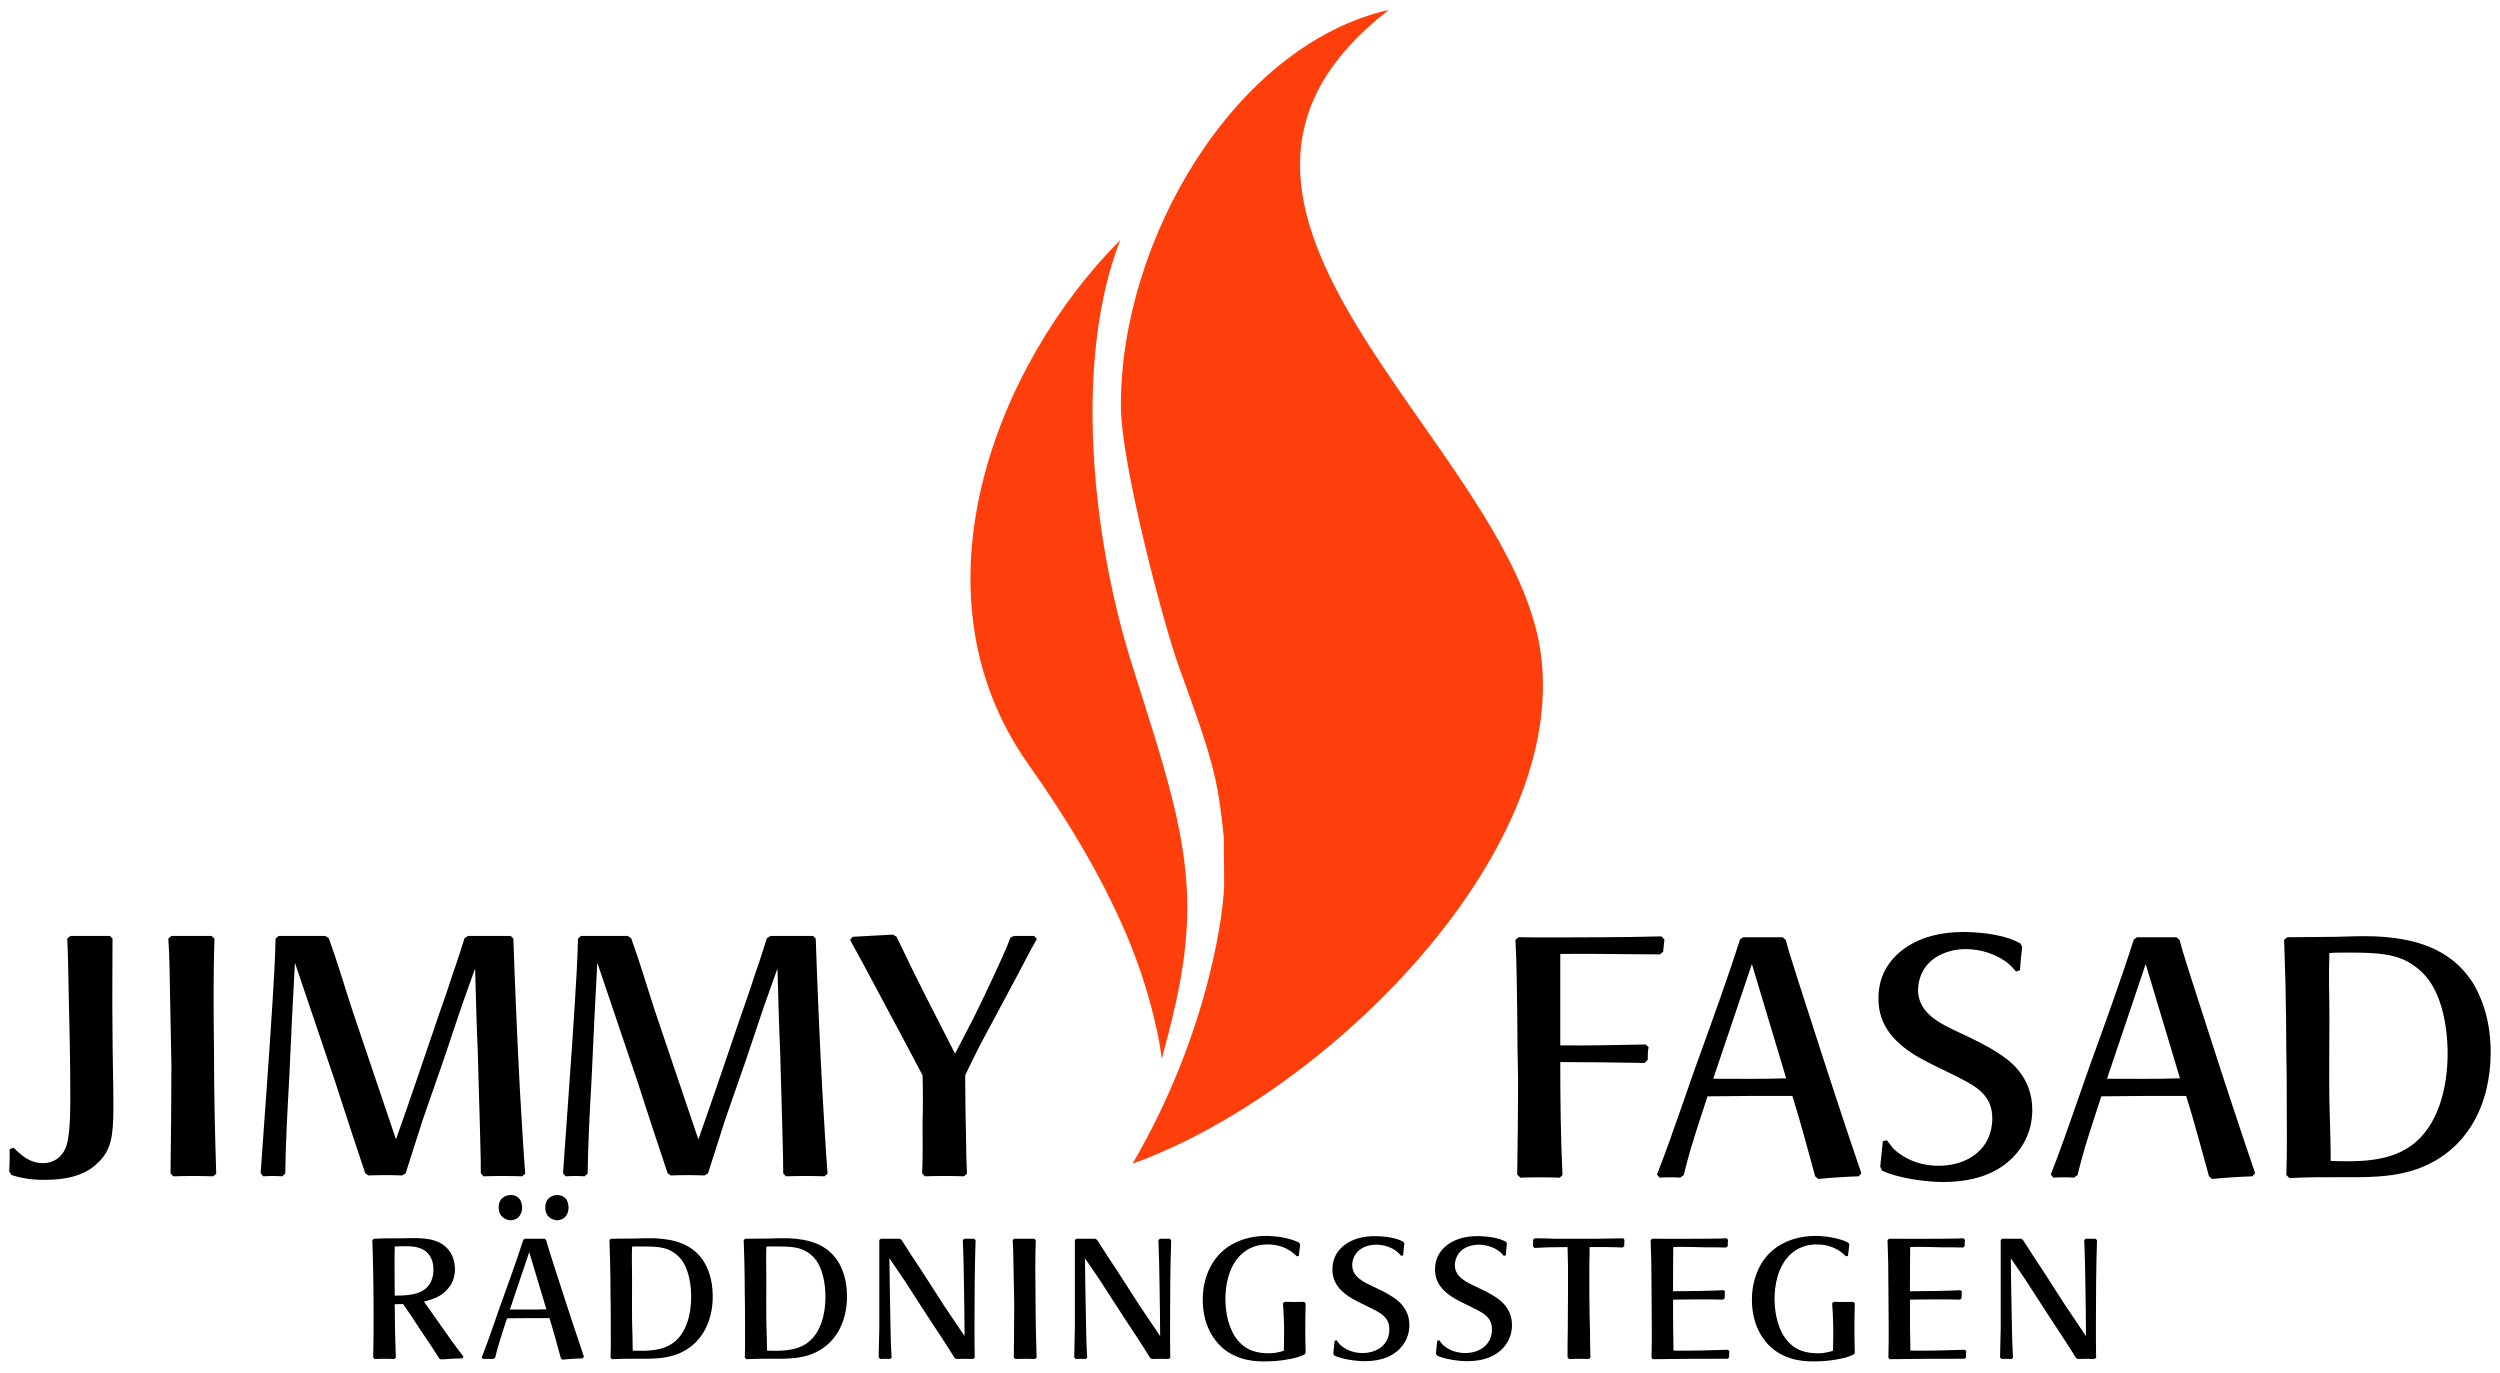
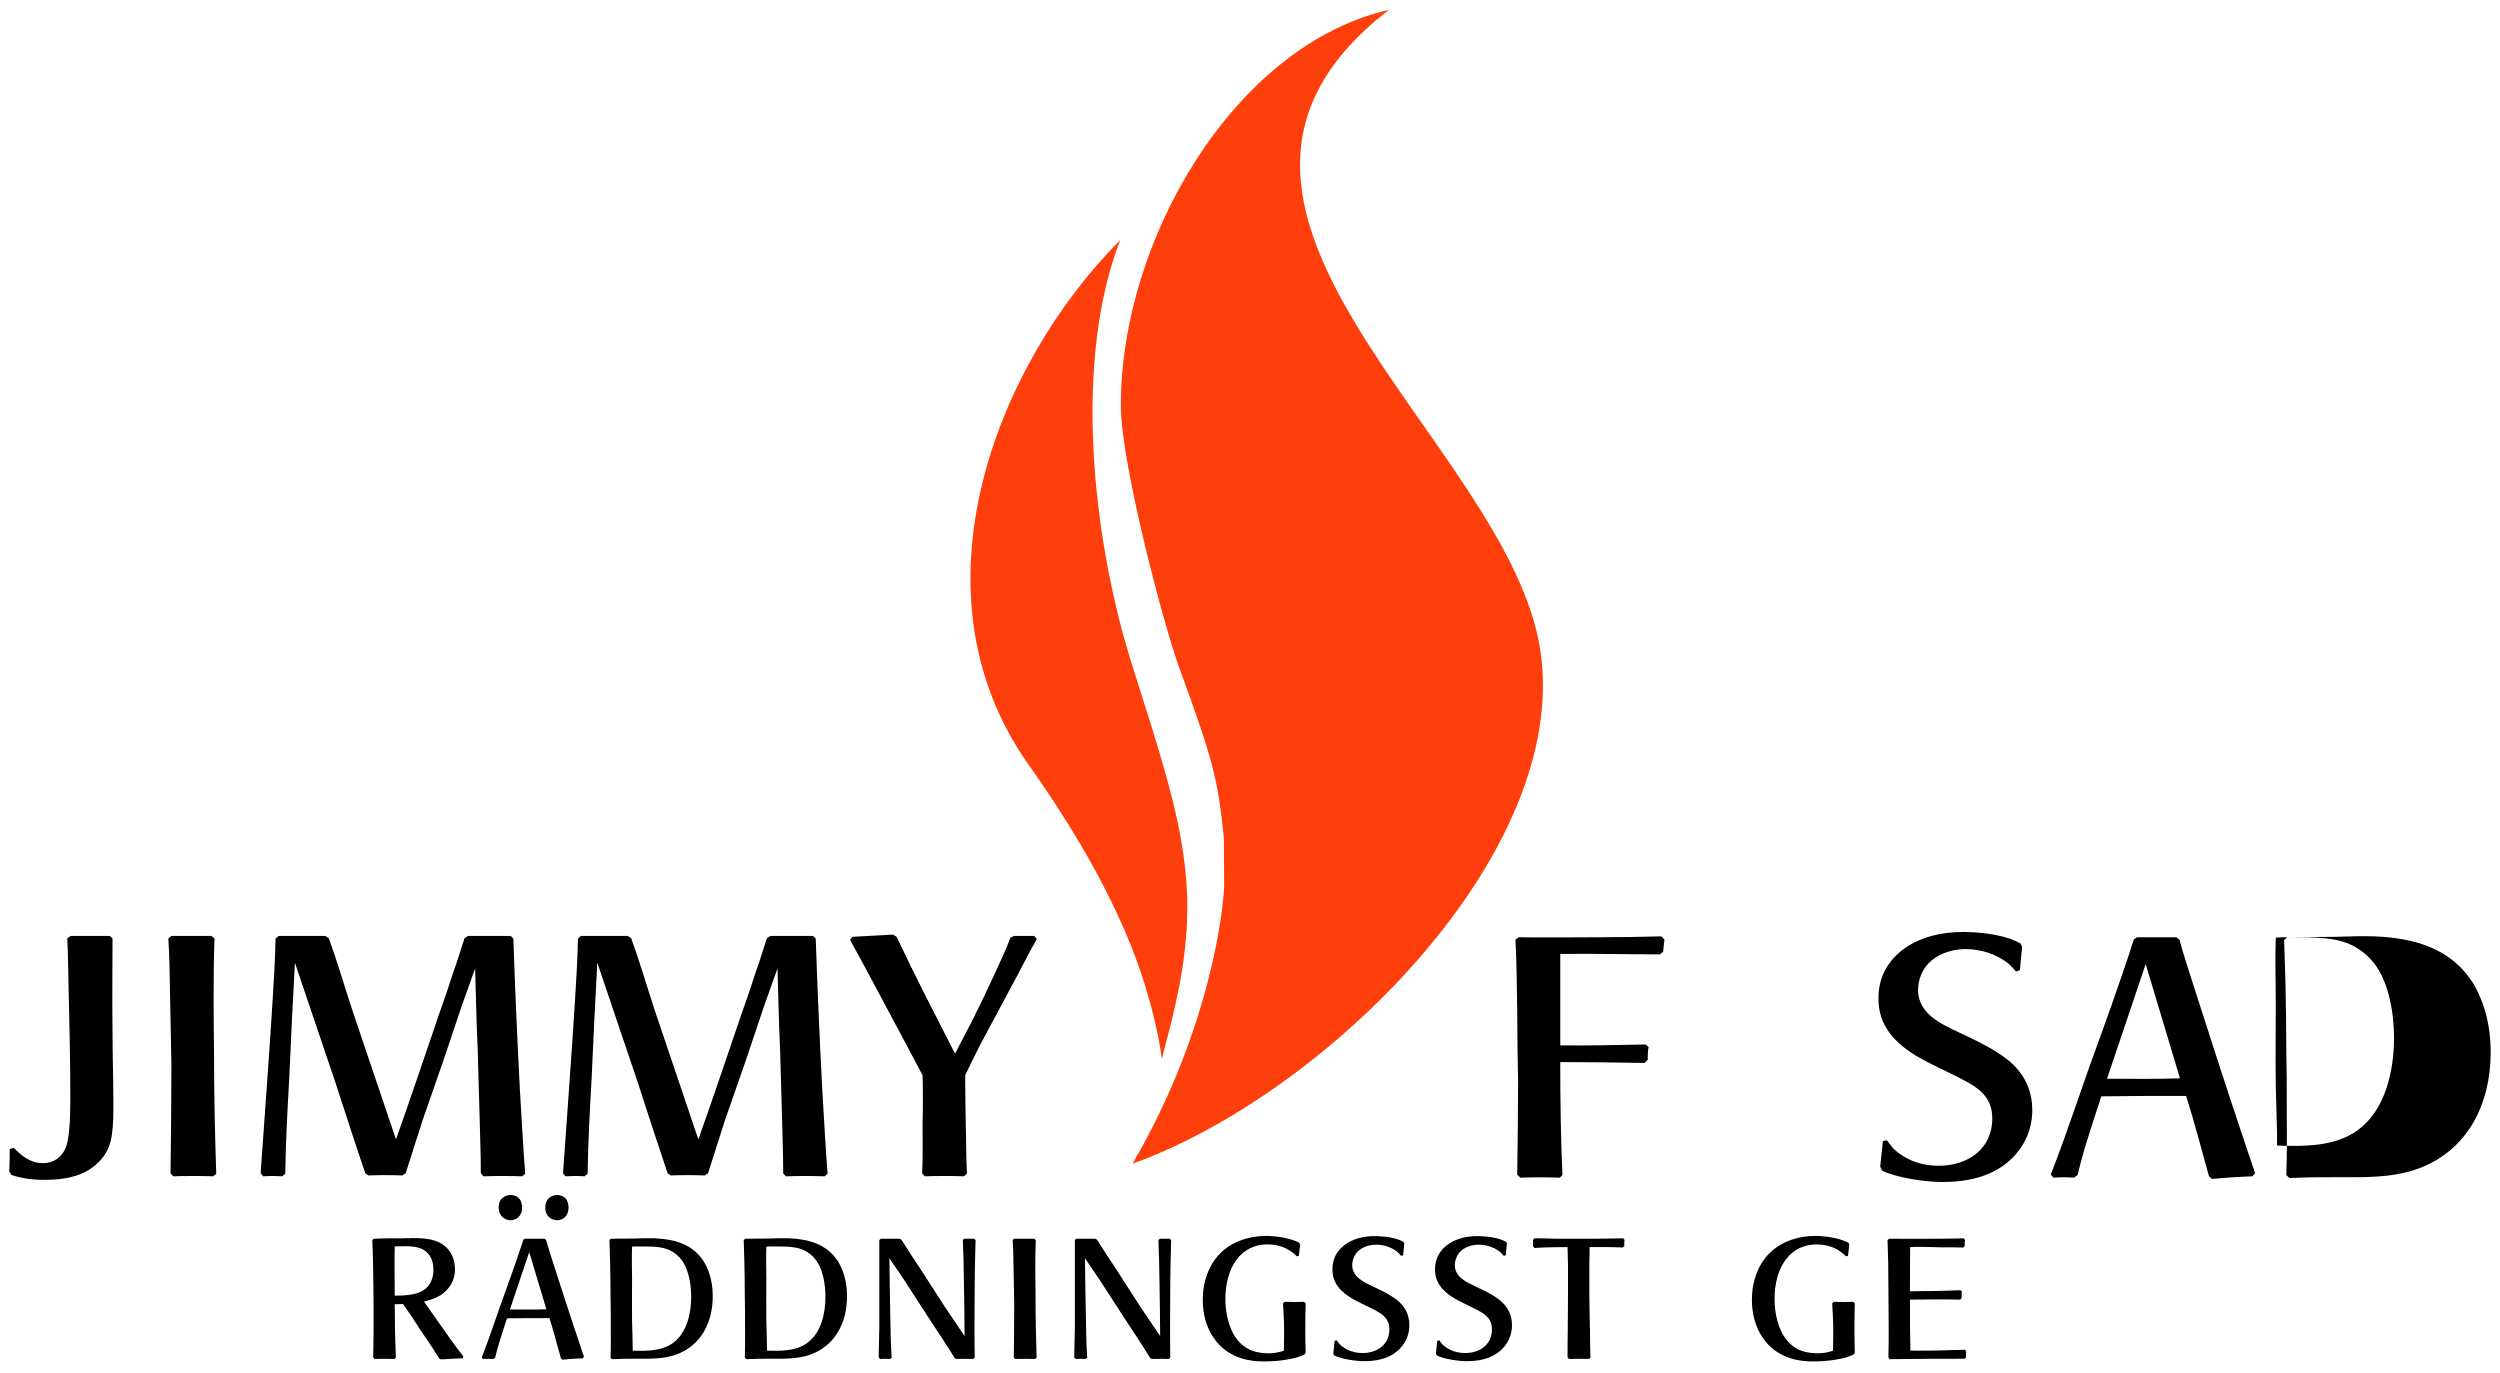
<svg xmlns="http://www.w3.org/2000/svg" version="1.1" id="Layer_1" x="0px" y="0px" viewBox="0 0 287.745 158.043" style="enable-background:new 0 0 287.745 158.043;" xml:space="preserve">
  <g>
    <path d="M8.095,107.723h4.552l0.304,0.304c0,3.541-0.051,7.132,0,10.673c0,2.883,0.101,5.767,0.101,8.7   c0,3.49-0.304,4.907-1.619,6.272c-1.113,1.163-2.833,2.125-6.272,2.125c-0.658,0-2.175,0-3.844-0.557l-0.253-0.405   c0.051-0.86,0.051-1.72,0.051-2.58l0.455-0.152c0.961,0.961,1.922,1.771,3.389,1.771c1.265,0,2.175-0.708,2.63-1.821   c0.354-0.961,0.506-2.883,0.506-5.463c0-4.35-0.102-8.7-0.203-13.051c-0.05-1.871-0.05-3.692-0.152-5.513L8.095,107.723z" />
  </g>
  <g>
    <path d="M19.628,135.038c0.05-4.148,0.101-8.296,0.101-12.443c-0.051-2.63-0.101-5.261-0.152-7.84   c-0.051-2.276-0.051-4.502-0.202-6.728l0.354-0.304h4.603l0.354,0.304c-0.152,4.451-0.101,8.852-0.051,13.252   c0,4.603,0.102,9.206,0.253,13.809l-0.354,0.304c-1.518-0.051-3.085-0.051-4.603,0L19.628,135.038z" />
    <path d="M37.434,107.723l0.404,0.253c1.012,2.782,1.821,5.564,2.731,8.346c1.669,4.957,3.339,9.915,5.008,14.821   c1.669-4.704,3.288-9.509,4.907-14.264c0.607-1.669,1.163-3.339,1.72-5.059c0.455-1.265,0.86-2.58,1.265-3.844l0.405-0.253h4.906   l0.304,0.304c0.202,5.868,0.455,11.685,0.759,17.501c0.202,3.187,0.354,6.374,0.607,9.56l-0.354,0.304   c-1.467-0.051-2.984-0.051-4.452,0l-0.303-0.354c0-2.327-0.101-4.654-0.152-6.98c-0.051-2.377-0.152-4.755-0.202-7.132   c-0.152-3.136-0.203-6.323-0.304-9.459c-0.506,1.467-1.062,2.934-1.568,4.401c-0.708,2.074-1.417,4.198-2.125,6.323   c-0.759,2.226-1.568,4.451-2.327,6.677c-0.657,2.074-1.315,4.097-1.973,6.171l-0.404,0.253c-1.265-0.051-2.58-0.051-3.895,0   l-0.354-0.253c-1.012-2.984-1.973-5.969-2.934-8.903c-0.152-0.506-0.303-0.961-0.455-1.416c-1.568-4.654-3.136-9.257-4.704-13.911   c-0.253,4.452-0.456,8.954-0.658,13.405c-0.202,3.591-0.405,7.233-0.455,10.875l-0.354,0.304c-0.708-0.051-1.416-0.051-2.175,0   l-0.304-0.354c0.456-6.576,0.961-13.152,1.366-19.677c0.152-2.479,0.304-4.856,0.354-7.334l0.354-0.304H37.434z" />
    <path d="M72.237,107.723l0.404,0.253c1.012,2.782,1.821,5.564,2.731,8.346c1.669,4.957,3.339,9.915,5.008,14.821   c1.669-4.704,3.288-9.509,4.907-14.264c0.607-1.669,1.163-3.339,1.72-5.059c0.455-1.265,0.86-2.58,1.265-3.844l0.405-0.253h4.906   l0.304,0.304c0.202,5.868,0.455,11.685,0.759,17.501c0.202,3.187,0.354,6.374,0.607,9.56l-0.354,0.304   c-1.467-0.051-2.984-0.051-4.452,0l-0.303-0.354c0-2.327-0.101-4.654-0.152-6.98c-0.051-2.377-0.152-4.755-0.202-7.132   c-0.152-3.136-0.203-6.323-0.304-9.459c-0.506,1.467-1.062,2.934-1.568,4.401c-0.708,2.074-1.417,4.198-2.125,6.323   c-0.759,2.226-1.568,4.451-2.327,6.677c-0.657,2.074-1.315,4.097-1.973,6.171l-0.404,0.253c-1.265-0.051-2.58-0.051-3.895,0   l-0.354-0.253c-1.012-2.984-1.973-5.969-2.934-8.903c-0.152-0.506-0.303-0.961-0.455-1.416c-1.568-4.654-3.136-9.257-4.704-13.911   c-0.253,4.452-0.456,8.954-0.658,13.405c-0.202,3.591-0.405,7.233-0.455,10.875l-0.354,0.304c-0.708-0.051-1.416-0.051-2.175,0   l-0.304-0.354c0.456-6.576,0.961-13.152,1.366-19.677c0.152-2.479,0.304-4.856,0.354-7.334l0.354-0.304H72.237z" />
    <path d="M98.138,107.824l4.654-0.253l0.404,0.253c2.175,4.603,4.452,9.004,6.728,13.455l2.125-4.097   c0.81-1.619,1.568-3.237,2.327-4.856c0.657-1.467,1.366-2.883,1.922-4.4l0.405-0.203h2.327l0.304,0.354   c-1.063,1.872-2.023,3.845-3.085,5.767l-3.49,6.525c-0.557,1.113-1.113,2.226-1.669,3.389c0,2.479,0.051,4.958,0.101,7.385   c0,1.315,0.051,2.63,0.102,3.945l-0.354,0.304c-1.467-0.051-2.984-0.051-4.502,0l-0.303-0.354c0.101-1.872,0.051-3.743,0.051-5.666   c0.05-1.872,0.05-3.743,0-5.615c-1.771-3.338-3.541-6.677-5.362-10.066c-0.961-1.821-1.973-3.692-2.984-5.513L98.138,107.824z" />
  </g>
  <g>
    <path d="M174.779,107.875c3.187,0.051,6.424,0,9.611,0c2.276,0,4.552-0.05,6.829-0.101l0.354,0.354   c-0.051,0.456-0.101,0.911-0.152,1.417l-0.354,0.303c-3.794,0-7.638-0.101-11.482-0.05v10.521c3.288,0.051,6.576-0.05,9.813-0.101   l0.354,0.304c-0.102,0.506-0.102,1.012-0.102,1.467l-0.354,0.354c-3.187-0.051-6.475-0.101-9.712-0.101c0,4.35,0.051,8.7,0.253,13   l-0.303,0.304c-1.518-0.051-3.035-0.051-4.553,0l-0.354-0.354c0.051-3.591,0.101-7.183,0.101-10.774   c-0.05-2.681-0.101-5.362-0.101-8.093c-0.051-2.731-0.051-5.412-0.202-8.144L174.779,107.875z" />
-     <path d="M193.394,135.544c-0.759-0.051-1.568-0.051-2.377,0l-0.304-0.354c1.012-2.58,1.922-5.16,2.833-7.79   c0.506-1.416,1.012-2.883,1.518-4.35c1.771-4.906,3.591-9.863,5.21-14.922l0.354-0.253h4.552l0.354,0.304   c0.405,1.568,0.961,3.136,1.417,4.653c0.657,2.023,1.315,4.047,1.973,6.121c1.72,5.362,3.49,10.724,5.311,16.085l-0.303,0.354   c-1.568,0.051-3.086,0.152-4.654,0.304l-0.354-0.304c-0.86-3.085-1.669-6.222-2.63-9.256c-3.237,0-6.525,0-9.763,0.05   c-0.657,2.023-1.315,3.996-1.922,6.02c-0.304,1.012-0.557,2.023-0.81,3.035L193.394,135.544z M201.639,110.96l-4.451,13.202   c2.782,0,5.615,0.051,8.397-0.05L201.639,110.96z" />
    <path d="M217.17,131.244c0.203,0.252,0.506,0.657,0.708,0.91c0.759,0.759,2.479,2.023,5.26,2.023c3.288,0,6.171-1.872,6.171-5.463   c0-2.731-1.973-3.743-4.097-4.806c-1.467-0.758-2.984-1.416-4.401-2.226c-2.58-1.517-4.654-3.541-4.603-6.829   c0-0.506,0.051-1.669,0.607-2.883c1.012-2.175,3.743-4.704,9.206-4.704c0.506,0,3.187,0.051,5.261,0.759   c0.658,0.253,0.658,0.253,1.265,0.557l0.202,0.404c-0.101,0.911-0.202,1.771-0.253,2.681l-0.455,0.152   c-0.304-0.354-0.455-0.506-0.759-0.81c-1.366-1.164-3.237-1.771-5.058-1.771c-1.265,0-2.226,0.354-2.681,0.557   c-2.428,1.062-2.782,3.237-2.782,4.198c0.051,2.731,2.731,3.895,4.755,4.856c1.518,0.708,3.035,1.417,4.502,2.377   c1.113,0.708,3.895,2.58,3.895,6.525c0,1.113-0.203,3.439-2.327,5.564c-1.366,1.315-3.642,2.731-7.992,2.731   c-1.973,0-5.21-0.455-6.98-1.315l-0.203-0.455c0.102-0.961,0.203-1.922,0.304-2.934L217.17,131.244z" />
    <path d="M238.72,135.544c-0.759-0.051-1.568-0.051-2.377,0l-0.304-0.354c1.012-2.58,1.922-5.16,2.833-7.79   c0.506-1.416,1.012-2.883,1.518-4.35c1.771-4.906,3.591-9.863,5.21-14.922l0.354-0.253h4.552l0.354,0.304   c0.405,1.568,0.961,3.136,1.417,4.653c0.657,2.023,1.315,4.047,1.973,6.121c1.72,5.362,3.49,10.724,5.311,16.085l-0.303,0.354   c-1.568,0.051-3.086,0.152-4.654,0.304l-0.354-0.304c-0.86-3.085-1.669-6.222-2.63-9.256c-3.237,0-6.525,0-9.763,0.05   c-0.657,2.023-1.315,3.996-1.922,6.02c-0.304,1.012-0.557,2.023-0.81,3.035L238.72,135.544z M246.964,110.96l-4.451,13.202   c2.782,0,5.615,0.051,8.397-0.05L246.964,110.96z" />
-     <path d="M263.253,107.875c1.821,0,3.743-0.05,5.615-0.05c1.467-0.051,2.984-0.102,4.501-0.051c4.452,0.202,8.65,1.315,11.229,5.311   c0.86,1.417,2.074,3.996,2.074,8.043c0,5.918-2.63,11.381-8.549,13.455c-2.984,1.012-5.969,0.91-9.054,0.91   c-1.872,0-3.692,0-5.564,0.102l-0.354-0.354c0.102-2.681,0.051-5.26,0.051-7.941c0-2.074,0-4.198-0.051-6.323   c0-2.63-0.05-5.261-0.101-7.891c-0.051-1.619-0.101-3.237-0.152-4.906L263.253,107.875z M269.424,109.645   c-0.455,0-0.859,0-1.314,0.051c-0.102,2.529,0,5.058,0,7.587c0,3.187-0.051,6.373,0,9.56c0.05,2.226,0.151,4.552,0.151,6.778   c3.035,0.102,6.576,0.152,9.206-1.72c3.288-2.327,4.249-6.93,4.249-10.673c0-0.708,0-5.311-2.074-8.295   c-0.708-1.012-1.72-1.872-2.883-2.428c-1.315-0.607-2.934-0.86-5.918-0.86H269.424z" />
+     <path d="M263.253,107.875c1.821,0,3.743-0.05,5.615-0.05c1.467-0.051,2.984-0.102,4.501-0.051c4.452,0.202,8.65,1.315,11.229,5.311   c0.86,1.417,2.074,3.996,2.074,8.043c0,5.918-2.63,11.381-8.549,13.455c-2.984,1.012-5.969,0.91-9.054,0.91   c-1.872,0-3.692,0-5.564,0.102l-0.354-0.354c0.102-2.681,0.051-5.26,0.051-7.941c0-2.074,0-4.198-0.051-6.323   c0-2.63-0.05-5.261-0.101-7.891c-0.051-1.619-0.101-3.237-0.152-4.906L263.253,107.875z c-0.455,0-0.859,0-1.314,0.051c-0.102,2.529,0,5.058,0,7.587c0,3.187-0.051,6.373,0,9.56c0.05,2.226,0.151,4.552,0.151,6.778   c3.035,0.102,6.576,0.152,9.206-1.72c3.288-2.327,4.249-6.93,4.249-10.673c0-0.708,0-5.311-2.074-8.295   c-0.708-1.012-1.72-1.872-2.883-2.428c-1.315-0.607-2.934-0.86-5.918-0.86H269.424z" />
  </g>
  <g>
    <path d="M42.954,156.237c0.076-3.289,0.051-6.578,0-9.841c-0.025-1.214-0.05-2.454-0.101-3.668l0.177-0.151   c0.658-0.025,1.315-0.051,1.973-0.051h1.341c0.81-0.025,1.594-0.051,2.403,0.025c1.24,0.101,2.378,0.48,3.112,1.619   c0.456,0.759,0.506,1.594,0.506,1.897c0,0.379-0.05,1.265-0.658,2.074c-0.759,1.038-1.771,1.366-2.909,1.67   c0.683,0.961,1.366,1.948,2.049,2.909c0.81,1.164,1.619,2.302,2.479,3.39l-0.076,0.228c-0.835,0.025-1.619,0.076-2.429,0.126   l-0.228-0.051c-0.329-0.531-0.658-1.037-0.987-1.543c-0.405-0.607-0.835-1.239-1.265-1.872c-0.632-0.986-1.265-1.948-1.948-2.909   l-0.961,0.025c0,2.024,0.05,4.073,0.126,6.147l-0.152,0.152c-0.784-0.025-1.543-0.025-2.302,0L42.954,156.237z M46.42,149.103   c1.72-0.101,2.504-0.557,2.985-1.24c0.203-0.278,0.481-0.86,0.481-1.72c0-0.228,0-0.885-0.354-1.493   c-0.607-1.063-1.746-1.214-2.858-1.214c-0.43,0-0.835,0.025-1.24,0.025c-0.051,1.897,0,3.795,0,5.667   C45.762,149.129,46.091,149.103,46.42,149.103z" />
  </g>
  <g>
    <path d="M56.79,156.415c-0.379-0.025-0.784-0.025-1.189,0l-0.152-0.177c0.506-1.29,0.961-2.581,1.417-3.896   c0.253-0.708,0.506-1.442,0.759-2.176c0.885-2.454,1.796-4.933,2.605-7.463l0.177-0.126h2.277l0.177,0.151   c0.202,0.785,0.48,1.569,0.708,2.328c0.329,1.012,0.658,2.024,0.987,3.062c0.86,2.682,1.746,5.363,2.657,8.045l-0.152,0.177   c-0.785,0.025-1.543,0.076-2.328,0.151l-0.177-0.151c-0.43-1.543-0.835-3.112-1.315-4.63c-1.619,0-3.264,0-4.883,0.025   c-0.329,1.012-0.658,1.999-0.961,3.01c-0.152,0.506-0.278,1.012-0.405,1.518L56.79,156.415z M59.446,140.274   c-0.202,0.101-0.43,0.177-0.658,0.177c-0.43,0-1.392-0.278-1.392-1.493c0-1.189,0.987-1.417,1.392-1.417   c0.152,0,0.607,0.025,0.936,0.379c0.329,0.329,0.354,0.86,0.379,0.987C60.104,139.11,60.078,139.894,59.446,140.274z    M60.913,144.119l-2.226,6.603c1.391,0,2.808,0.025,4.2-0.025L60.913,144.119z M64.785,140.274   c-0.203,0.101-0.43,0.177-0.658,0.177c-0.405,0-1.366-0.278-1.366-1.467s0.937-1.442,1.366-1.442c0.152,0,0.658,0.051,0.987,0.405   c0.101,0.126,0.304,0.456,0.329,0.961C65.442,139.11,65.442,139.894,64.785,140.274z" />
    <path d="M70.322,142.576c0.911,0,1.872-0.025,2.808-0.025c0.733-0.025,1.493-0.051,2.251-0.025   c2.227,0.101,4.326,0.658,5.616,2.656c0.43,0.708,1.038,1.999,1.038,4.022c0,2.96-1.315,5.692-4.276,6.73   c-1.492,0.506-2.985,0.455-4.528,0.455c-0.936,0-1.847,0-2.783,0.051l-0.177-0.177c0.051-1.341,0.025-2.631,0.025-3.972   c0-1.038,0-2.1-0.025-3.163c0-1.315-0.025-2.631-0.051-3.947c-0.025-0.81-0.05-1.619-0.076-2.454L70.322,142.576z M73.408,143.462   c-0.228,0-0.43,0-0.658,0.025c-0.051,1.265,0,2.53,0,3.795c0,1.594-0.025,3.188,0,4.781c0.025,1.113,0.076,2.277,0.076,3.39   c1.518,0.051,3.289,0.076,4.604-0.86c1.645-1.164,2.125-3.466,2.125-5.338c0-0.354,0-2.656-1.037-4.149   c-0.354-0.506-0.86-0.936-1.442-1.214c-0.658-0.304-1.468-0.43-2.96-0.43H73.408z" />
    <path d="M85.776,142.576c0.911,0,1.872-0.025,2.808-0.025c0.733-0.025,1.493-0.051,2.251-0.025   c2.227,0.101,4.326,0.658,5.616,2.656c0.43,0.708,1.038,1.999,1.038,4.022c0,2.96-1.315,5.692-4.276,6.73   c-1.492,0.506-2.985,0.455-4.528,0.455c-0.936,0-1.847,0-2.783,0.051l-0.177-0.177c0.051-1.341,0.025-2.631,0.025-3.972   c0-1.038,0-2.1-0.025-3.163c0-1.315-0.025-2.631-0.051-3.947c-0.025-0.81-0.05-1.619-0.076-2.454L85.776,142.576z M88.862,143.462   c-0.228,0-0.43,0-0.658,0.025c-0.051,1.265,0,2.53,0,3.795c0,1.594-0.025,3.188,0,4.781c0.025,1.113,0.076,2.277,0.076,3.39   c1.518,0.051,3.289,0.076,4.604-0.86c1.645-1.164,2.125-3.466,2.125-5.338c0-0.354,0-2.656-1.037-4.149   c-0.354-0.506-0.86-0.936-1.442-1.214c-0.658-0.304-1.468-0.43-2.96-0.43H88.862z" />
    <path d="M109.883,156.314c-0.961-1.569-1.999-3.112-3.011-4.655c-0.911-1.417-1.822-2.833-2.732-4.225   c-0.582-0.886-1.189-1.746-1.771-2.606c0.025,2.201,0.051,4.376,0.102,6.578c0.025,1.594,0.05,3.238,0.151,4.857l-0.177,0.152   c-0.379-0.025-0.759-0.025-1.139,0l-0.177-0.177l0.076-3.415v-10.095l0.177-0.151h2.176l0.202,0.126   c0.759,1.214,1.568,2.429,2.353,3.618c0.86,1.341,1.695,2.656,2.555,3.972l2.353,3.492c0-2.049-0.05-4.124-0.076-6.199   c-0.025-1.619-0.051-3.238-0.126-4.857l0.177-0.151h1.113l0.177,0.151c-0.101,3.238-0.126,6.477-0.126,9.715   c0,1.291,0,2.555,0.025,3.82l-0.177,0.152c-0.632-0.025-1.265-0.025-1.923,0L109.883,156.314z" />
    <path d="M116.684,156.237c0.025-2.074,0.05-4.149,0.05-6.224c-0.025-1.315-0.05-2.631-0.076-3.921   c-0.025-1.138-0.025-2.251-0.101-3.365l0.177-0.151h2.302l0.177,0.151c-0.076,2.227-0.051,4.428-0.025,6.628   c0,2.302,0.051,4.604,0.126,6.907l-0.177,0.152c-0.759-0.025-1.543-0.025-2.302,0L116.684,156.237z" />
    <path d="M132.393,156.314c-0.961-1.569-1.999-3.112-3.011-4.655c-0.911-1.417-1.822-2.833-2.732-4.225   c-0.582-0.886-1.189-1.746-1.771-2.606c0.025,2.201,0.051,4.376,0.102,6.578c0.025,1.594,0.05,3.238,0.151,4.857l-0.177,0.152   c-0.379-0.025-0.759-0.025-1.139,0l-0.177-0.177l0.076-3.415v-10.095l0.177-0.151h2.176l0.202,0.126   c0.759,1.214,1.568,2.429,2.353,3.618c0.86,1.341,1.695,2.656,2.555,3.972l2.353,3.492c0-2.049-0.05-4.124-0.076-6.199   c-0.025-1.619-0.051-3.238-0.126-4.857l0.177-0.151h1.113l0.177,0.151c-0.101,3.238-0.126,6.477-0.126,9.715   c0,1.291,0,2.555,0.025,3.82l-0.177,0.152c-0.632-0.025-1.265-0.025-1.923,0L132.393,156.314z" />
    <path d="M149.644,143.259l-0.152,1.29l-0.228,0.051c-0.506-0.506-1.518-1.366-3.365-1.366c-0.708,0-2.15,0.101-3.365,1.493   c-1.113,1.29-1.493,3.137-1.493,4.781c0,1.619,0.379,3.517,1.442,4.782c0.405,0.48,0.834,0.81,1.366,1.063   c0.911,0.405,1.897,0.405,2.201,0.405c0.481,0,0.784-0.025,1.619-0.253l0.101-0.051c0.025-0.911,0.025-1.821,0.025-2.757   c-0.025-0.886-0.05-1.796-0.126-2.682l0.177-0.177c0.759,0.025,1.518,0.025,2.251,0l0.177,0.177c-0.051,1.923-0.051,3.846,0,5.718   l-0.152,0.177c-0.304,0.126-0.582,0.253-0.86,0.329c-0.632,0.177-1.973,0.456-3.693,0.456c-0.784,0-3.062,0.025-4.908-1.594   c-0.885-0.784-2.226-2.53-2.226-5.465c0-1.442,0.278-2.327,0.48-2.909c1.493-4.149,5.465-4.478,6.831-4.478   c0.405,0,1.897,0.051,3.213,0.531c0.202,0.076,0.379,0.152,0.582,0.253L149.644,143.259z" />
    <path d="M153.84,154.264c0.102,0.126,0.253,0.329,0.354,0.456c0.379,0.379,1.24,1.012,2.631,1.012c1.645,0,3.086-0.936,3.086-2.732   c0-1.366-0.986-1.872-2.049-2.403c-0.734-0.379-1.493-0.708-2.201-1.113c-1.29-0.759-2.328-1.771-2.302-3.415   c0-0.253,0.025-0.835,0.304-1.442c0.506-1.088,1.872-2.353,4.604-2.353c0.253,0,1.594,0.025,2.631,0.379   c0.329,0.126,0.329,0.126,0.632,0.278l0.102,0.202c-0.051,0.456-0.102,0.886-0.126,1.341l-0.228,0.076   c-0.152-0.177-0.228-0.253-0.379-0.405c-0.683-0.582-1.619-0.885-2.53-0.885c-0.632,0-1.113,0.177-1.341,0.278   c-1.214,0.532-1.392,1.619-1.392,2.1c0.025,1.366,1.366,1.948,2.378,2.429c0.759,0.354,1.518,0.708,2.252,1.189   c0.557,0.354,1.948,1.291,1.948,3.264c0,0.557-0.101,1.72-1.164,2.783c-0.683,0.658-1.821,1.366-3.997,1.366   c-0.987,0-2.606-0.228-3.491-0.658l-0.102-0.228c0.051-0.481,0.102-0.961,0.152-1.467L153.84,154.264z" />
    <path d="M165.651,154.264c0.102,0.126,0.253,0.329,0.354,0.456c0.379,0.379,1.24,1.012,2.631,1.012   c1.645,0,3.086-0.936,3.086-2.732c0-1.366-0.986-1.872-2.049-2.403c-0.734-0.379-1.493-0.708-2.201-1.113   c-1.29-0.759-2.328-1.771-2.302-3.415c0-0.253,0.025-0.835,0.304-1.442c0.506-1.088,1.872-2.353,4.604-2.353   c0.253,0,1.594,0.025,2.631,0.379c0.329,0.126,0.329,0.126,0.632,0.278l0.102,0.202c-0.051,0.456-0.102,0.886-0.126,1.341   l-0.228,0.076c-0.152-0.177-0.228-0.253-0.379-0.405c-0.683-0.582-1.619-0.885-2.53-0.885c-0.632,0-1.113,0.177-1.341,0.278   c-1.214,0.532-1.392,1.619-1.392,2.1c0.025,1.366,1.366,1.948,2.378,2.429c0.759,0.354,1.518,0.708,2.252,1.189   c0.557,0.354,1.948,1.291,1.948,3.264c0,0.557-0.101,1.72-1.164,2.783c-0.683,0.658-1.821,1.366-3.997,1.366   c-0.987,0-2.606-0.228-3.491-0.658l-0.102-0.228c0.051-0.481,0.102-0.961,0.152-1.467L165.651,154.264z" />
    <path d="M180.423,156.237c0-1.113,0-2.226,0.025-3.339c0-1.366,0.025-2.707,0.025-4.073v-3.112   c-0.025-0.733-0.025-1.467-0.051-2.176c-1.265,0-2.555,0.025-3.82,0.102l-0.152-0.177c0-0.253,0.025-0.506,0-0.759l0.177-0.177   c0.81,0,1.619,0.025,2.429,0.051h4.706c1.012-0.025,2.024-0.025,3.061-0.051l0.152,0.177c-0.025,0.228-0.025,0.455-0.025,0.708   l-0.177,0.177c-0.582-0.025-1.164-0.051-1.771-0.051h-2.049c0,0.734,0,1.417-0.025,2.125v3.137c0,1.493,0.051,2.985,0.076,4.503   c0,0.987,0.025,1.973,0.051,2.96l-0.177,0.152c-0.759-0.025-1.518-0.025-2.302,0L180.423,156.237z" />
-     <path d="M190.161,142.576c1.922,0.025,3.871,0,5.819,0c0.911-0.025,1.821,0,2.757-0.051l0.152,0.177   c-0.025,0.228-0.025,0.48-0.025,0.708l-0.177,0.177c-0.86-0.025-1.72-0.025-2.58-0.025c-0.835-0.025-1.67-0.05-2.53-0.05   c-0.329,0-0.658,0-0.986,0.025c-0.025,1.695-0.025,3.365-0.025,5.085c1.948-0.025,3.896-0.025,5.819-0.126l0.152,0.152   c-0.025,0.253-0.025,0.506-0.025,0.759l-0.177,0.177c-1.923-0.051-3.845-0.025-5.768,0c0,1.948,0,3.921,0.05,5.869   c2.1,0.025,4.175-0.025,6.274-0.101l0.152,0.177c-0.025,0.228-0.025,0.48-0.025,0.708l-0.177,0.152c-2.858,0-5.717,0-8.602,0.051   l-0.152-0.177c0.076-2.707,0-5.389,0-8.096c0-1.821-0.025-3.618-0.101-5.439L190.161,142.576z" />
    <path d="M212.851,143.259l-0.152,1.29l-0.228,0.051c-0.506-0.506-1.518-1.366-3.365-1.366c-0.708,0-2.15,0.101-3.365,1.493   c-1.113,1.29-1.493,3.137-1.493,4.781c0,1.619,0.38,3.517,1.442,4.782c0.405,0.48,0.834,0.81,1.366,1.063   c0.911,0.405,1.897,0.405,2.201,0.405c0.481,0,0.784-0.025,1.619-0.253l0.101-0.051c0.025-0.911,0.025-1.821,0.025-2.757   c-0.025-0.886-0.05-1.796-0.126-2.682l0.177-0.177c0.759,0.025,1.518,0.025,2.251,0l0.177,0.177c-0.051,1.923-0.051,3.846,0,5.718   l-0.152,0.177c-0.304,0.126-0.582,0.253-0.86,0.329c-0.632,0.177-1.973,0.456-3.693,0.456c-0.784,0-3.062,0.025-4.908-1.594   c-0.885-0.784-2.226-2.53-2.226-5.465c0-1.442,0.278-2.327,0.48-2.909c1.493-4.149,5.465-4.478,6.831-4.478   c0.405,0,1.897,0.051,3.213,0.531c0.202,0.076,0.379,0.152,0.582,0.253L212.851,143.259z" />
    <path d="M217.427,142.576c1.922,0.025,3.871,0,5.818,0c0.911-0.025,1.822,0,2.758-0.051l0.152,0.177   c-0.025,0.228-0.025,0.48-0.025,0.708l-0.177,0.177c-0.86-0.025-1.72-0.025-2.58-0.025c-0.835-0.025-1.67-0.05-2.53-0.05   c-0.329,0-0.658,0-0.986,0.025c-0.025,1.695-0.025,3.365-0.025,5.085c1.948-0.025,3.896-0.025,5.819-0.126l0.152,0.152   c-0.025,0.253-0.025,0.506-0.025,0.759l-0.177,0.177c-1.923-0.051-3.845-0.025-5.768,0c0,1.948,0,3.921,0.05,5.869   c2.1,0.025,4.174-0.025,6.274-0.101l0.152,0.177c-0.025,0.228-0.025,0.48-0.025,0.708l-0.177,0.152c-2.859,0-5.717,0-8.602,0.051   l-0.152-0.177c0.076-2.707,0-5.389,0-8.096c0-1.821-0.025-3.618-0.101-5.439L217.427,142.576z" />
  </g>
  <g>
-     <path d="M238.955,156.314c-0.961-1.569-1.999-3.112-3.011-4.655c-0.911-1.417-1.821-2.833-2.732-4.225   c-0.582-0.886-1.189-1.746-1.771-2.606c0.025,2.201,0.051,4.376,0.102,6.578c0.025,1.594,0.05,3.238,0.152,4.857l-0.177,0.152   c-0.379-0.025-0.759-0.025-1.139,0l-0.177-0.177l0.076-3.415v-10.095l0.177-0.151h2.176l0.202,0.126   c0.759,1.214,1.568,2.429,2.353,3.618c0.86,1.341,1.695,2.656,2.555,3.972l2.353,3.492c0-2.049-0.05-4.124-0.076-6.199   c-0.025-1.619-0.051-3.238-0.126-4.857l0.177-0.151h1.113l0.177,0.151c-0.101,3.238-0.126,6.477-0.126,9.715   c0,1.291,0,2.555,0.025,3.82l-0.177,0.152c-0.632-0.025-1.265-0.025-1.923,0L238.955,156.314z" />
-   </g>
+     </g>
  <path style="fill:#FE3F0B;" d="M140.898,101.804c0,2.189-1.402,16.49-10.547,32.132c22.056-7.898,50.414-35.659,46.949-59.023  c-3.59-24.213-46.949-50.972-17.44-73.776c-17.745,4.021-30.92,26.491-30.849,45.609c0.024,6.706,4.962,25.299,6.704,30.07  c3.919,10.722,4.441,12.739,5.148,19.606L140.898,101.804z" />
  <path style="fill:#FE3F0B;" d="M135.712,113.586c0.067-0.352,0.133-0.703,0.196-1.056c0.527-3.003,0.812-6.046,0.736-9.096  c-0.149-6.013-1.701-11.858-3.423-17.585c-0.998-3.321-2.086-6.615-3.108-9.929c-4.446-14.421-6.537-34.542-1.173-48.291  c-14.136,14.139-24.685,40.421-10.564,60.363c4.258,6.013,8.262,12.559,11.172,19.34c1.615,3.764,2.87,7.706,3.707,11.718  c0.196,0.942,0.337,1.911,0.476,2.844c-0.01-0.077,1.359-5.281,0.61-2.354c-0.2,0.782,0.396-1.564,0.584-2.349  C135.21,115.995,135.478,114.793,135.712,113.586" />
</svg>